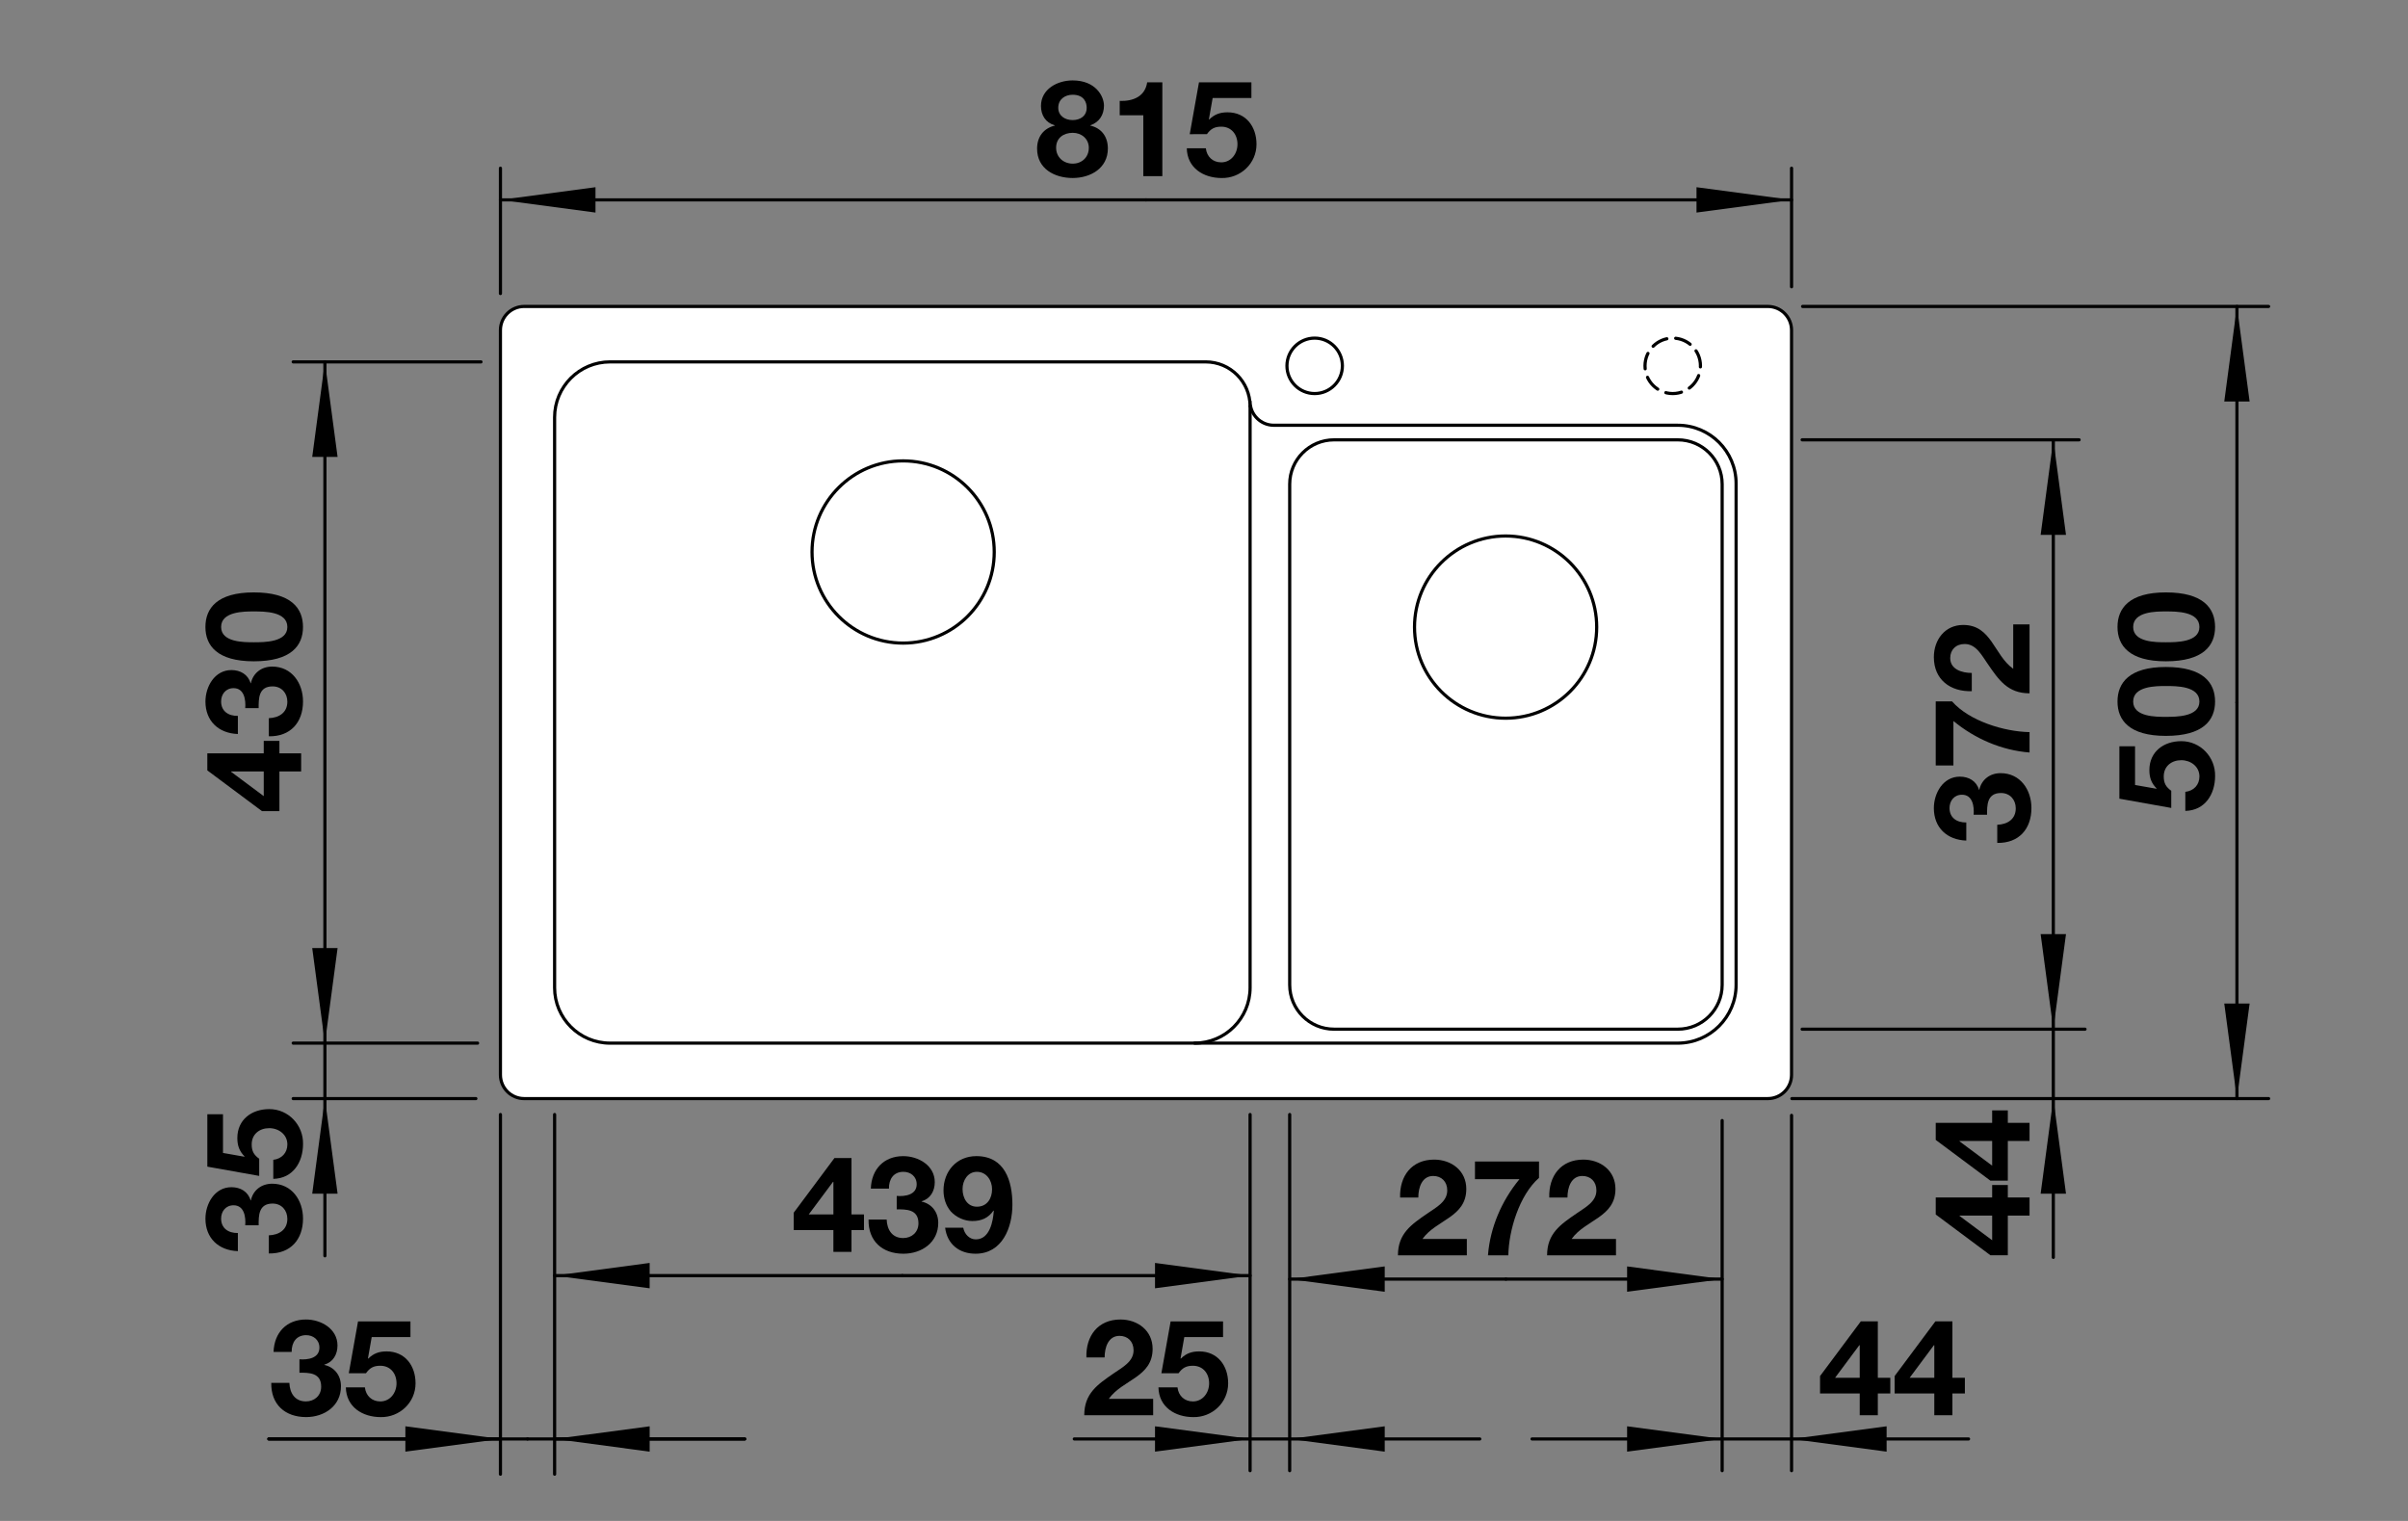
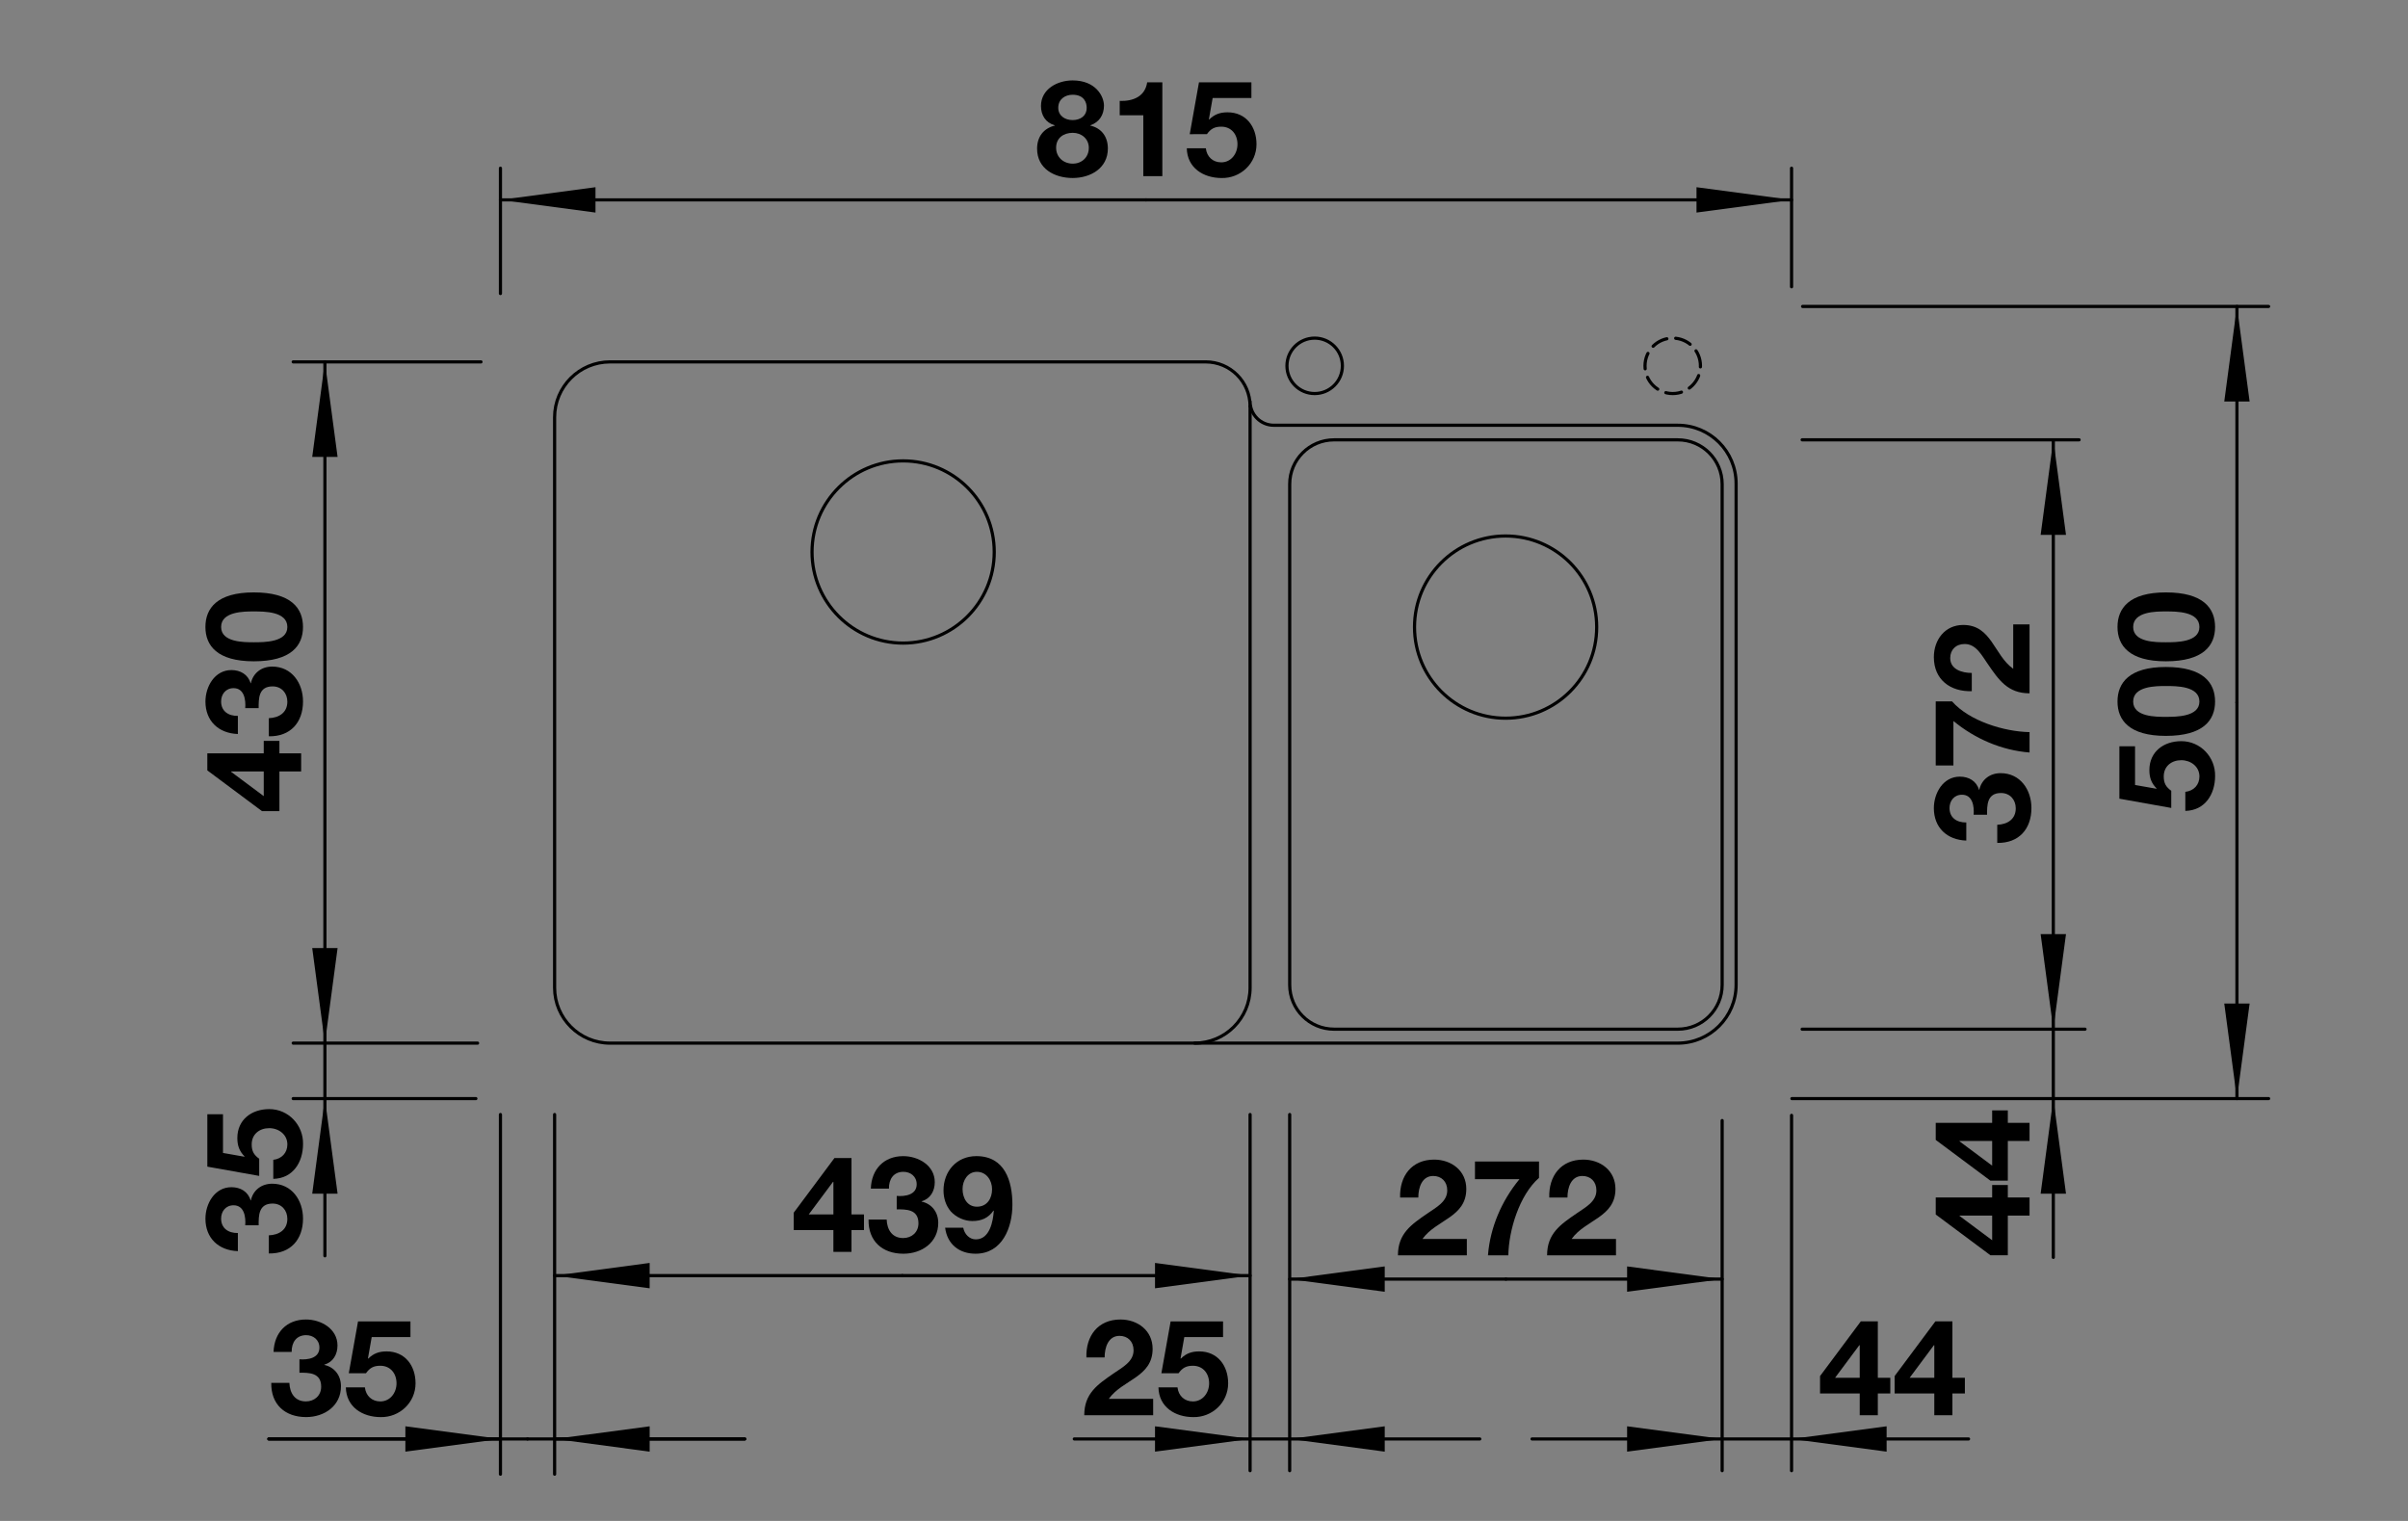
<svg xmlns="http://www.w3.org/2000/svg" version="1.1" x="0px" y="0px" width="107.717px" height="68.031px" viewBox="0 0 107.717 68.031" xml:space="preserve">
  <rect x="0" y="0" width="107.717" height="68.031" fill="#808080" stroke="none" />
  <g id="SPUELE">
-     <path fill="#FFFFFF" stroke="#000000" stroke-width="0.142" stroke-linecap="round" stroke-linejoin="round" stroke-miterlimit="10" d="   M22.386,48.076V14.77c0-0.587,0.476-1.063,1.063-1.063h55.629c0.588,0,1.063,0.476,1.063,1.063v33.307   c0,0.587-0.476,1.063-1.063,1.063H23.449C22.861,49.14,22.386,48.663,22.386,48.076z" />
    <path fill="none" stroke="#000000" stroke-width="0.142" stroke-linecap="round" stroke-linejoin="round" stroke-miterlimit="10" d="   M71.425,28.05c0-2.25-1.824-4.075-4.074-4.075c-2.251,0-4.075,1.824-4.075,4.075s1.824,4.075,4.075,4.075   C69.601,32.125,71.425,30.3,71.425,28.05L71.425,28.05z" />
    <path fill="none" stroke="#000000" stroke-width="0.142" stroke-linecap="round" stroke-linejoin="round" stroke-miterlimit="10" d="   M44.475,24.69c0-2.25-1.824-4.075-4.075-4.075s-4.075,1.825-4.075,4.075c0,2.25,1.824,4.075,4.075,4.075   S44.475,26.941,44.475,24.69L44.475,24.69z" />
    <path fill="none" stroke="#000000" stroke-width="0.142" stroke-linecap="round" stroke-linejoin="round" stroke-miterlimit="10" d="   M53.439,46.659c1.37,0,2.481-1.11,2.481-2.48V18.171" />
    <path fill="none" stroke="#000000" stroke-width="0.142" stroke-linecap="round" stroke-linejoin="round" stroke-miterlimit="10" d="   M77.037,21.658v22.394c0,1.096-0.888,1.983-1.983,1.983H59.676c-1.097,0-1.984-0.888-1.984-1.983V21.658   c0-1.096,0.888-1.984,1.984-1.984h15.378C76.149,19.673,77.037,20.562,77.037,21.658z" />
    <path fill="none" stroke="#000000" stroke-width="0.142" stroke-linecap="round" stroke-linejoin="round" stroke-dasharray="0.709,0.397" d="   M76.066,16.364c0-0.685-0.555-1.24-1.24-1.24c-0.685,0-1.24,0.555-1.24,1.24s0.556,1.24,1.24,1.24   C75.512,17.604,76.066,17.049,76.066,16.364L76.066,16.364z" />
    <path fill="none" stroke="#000000" stroke-width="0.142" stroke-linecap="round" stroke-linejoin="round" stroke-miterlimit="10" d="   M60.049,16.364c0-0.685-0.556-1.24-1.24-1.24s-1.24,0.555-1.24,1.24s0.556,1.24,1.24,1.24S60.049,17.049,60.049,16.364   L60.049,16.364z" />
    <path fill="none" stroke="#000000" stroke-width="0.142" stroke-linecap="round" stroke-linejoin="round" stroke-miterlimit="10" d="   M24.809,44.179V18.667c0-1.37,1.111-2.48,2.48-2.48h26.646c1.096,0,1.985,0.889,1.985,1.984v-0.212   c0,0.587,0.476,1.063,1.063,1.063h18.071c1.439,0,2.607,1.167,2.607,2.608v22.422c0,1.439-1.168,2.607-2.607,2.607H27.29   C25.92,46.659,24.809,45.549,24.809,44.179z" />
  </g>
  <g id="_x30_">
    <g>
      <g>
        <path d="M48.598,60.717c-0.03-0.959,0.516-1.696,1.523-1.696c0.768,0,1.439,0.491,1.439,1.313c0,1.271-1.349,1.374-1.961,2.237     h1.985v0.731h-3.082c0-0.978,0.6-1.379,1.325-1.877c0.366-0.258,0.881-0.51,0.881-1.025c0-0.401-0.264-0.647-0.629-0.647     c-0.504,0-0.666,0.521-0.666,0.965H48.598z" />
        <path d="M54.711,59.806h-1.733l-0.168,0.953l0.012,0.013c0.234-0.234,0.486-0.324,0.822-0.324c0.827,0,1.295,0.642,1.295,1.428     c0,0.863-0.719,1.528-1.559,1.511c-0.815,0-1.541-0.45-1.559-1.331h0.852c0.042,0.378,0.312,0.63,0.689,0.63     c0.444,0,0.726-0.391,0.726-0.81c0-0.438-0.27-0.786-0.726-0.786c-0.306,0-0.474,0.102-0.642,0.336h-0.768l0.414-2.32h2.345     V59.806z" />
      </g>
    </g>
    <line fill="none" stroke="#000000" stroke-width="0.142" stroke-linecap="round" stroke-linejoin="round" stroke-miterlimit="10" x1="57.691" y1="49.853" x2="57.691" y2="65.782" />
    <line fill="none" stroke="#000000" stroke-width="0.142" stroke-linecap="round" stroke-linejoin="round" stroke-miterlimit="10" x1="55.92" y1="49.853" x2="55.92" y2="65.782" />
    <line fill="none" stroke="#000000" stroke-width="0.142" stroke-linecap="round" stroke-linejoin="round" stroke-miterlimit="10" x1="48.057" y1="64.364" x2="66.195" y2="64.364" />
    <polygon points="57.691,64.364 61.943,64.932 61.943,63.798  " />
    <polygon points="55.92,64.364 51.667,63.798 51.667,64.932  " />
    <g>
      <g>
        <path d="M83.191,62.33h-1.775v-0.779l1.823-2.446h0.762v2.524h0.558v0.701h-0.558v0.972h-0.81V62.33z M83.191,60.172h-0.019     l-1.085,1.457h1.104V60.172z" />
        <path d="M86.527,62.33h-1.775v-0.779l1.823-2.446h0.762v2.524h0.558v0.701h-0.558v0.972h-0.81V62.33z M86.527,60.172h-0.019     l-1.085,1.457h1.104V60.172z" />
      </g>
    </g>
    <line fill="none" stroke="#000000" stroke-width="0.142" stroke-linecap="round" stroke-linejoin="round" stroke-miterlimit="10" x1="77.037" y1="50.122" x2="77.037" y2="65.782" />
    <line fill="none" stroke="#000000" stroke-width="0.142" stroke-linecap="round" stroke-linejoin="round" stroke-miterlimit="10" x1="80.142" y1="49.89" x2="80.142" y2="65.782" />
    <line fill="none" stroke="#000000" stroke-width="0.142" stroke-linecap="round" stroke-linejoin="round" stroke-miterlimit="10" x1="88.059" y1="64.364" x2="68.533" y2="64.364" />
    <polygon points="77.037,64.364 72.785,63.798 72.785,64.932  " />
    <polygon points="80.142,64.364 84.394,64.932 84.394,63.798  " />
    <g>
      <g>
        <path d="M89.816,54.372v1.775h-0.779l-2.446-1.823v-0.762h2.524v-0.558h0.701v0.558h0.972v0.81H89.816z M87.658,54.372v0.018     l1.457,1.086v-1.104H87.658z" />
        <path d="M89.816,51.036v1.775h-0.779l-2.446-1.823v-0.762h2.524v-0.558h0.701v0.558h0.972v0.81H89.816z M87.658,51.036v0.018     l1.457,1.086v-1.104H87.658z" />
      </g>
    </g>
    <line fill="none" stroke="#000000" stroke-width="0.142" stroke-linecap="round" stroke-linejoin="round" stroke-miterlimit="10" x1="80.615" y1="46.035" x2="93.269" y2="46.035" />
    <line fill="none" stroke="#000000" stroke-width="0.142" stroke-linecap="round" stroke-linejoin="round" stroke-miterlimit="10" x1="91.851" y1="19.673" x2="91.851" y2="56.243" />
    <polygon points="91.851,46.035 92.418,41.783 91.284,41.783  " />
    <polygon points="91.851,49.14 91.284,53.392 92.418,53.392  " />
    <g>
      <g>
        <path d="M10.97,54.806c0.03-0.365-0.042-0.894-0.521-0.894c-0.359,0-0.558,0.282-0.558,0.594c0,0.432,0.318,0.653,0.75,0.647     v0.81c-0.864-0.03-1.451-0.581-1.451-1.451c0-0.671,0.413-1.409,1.163-1.409c0.401,0,0.743,0.197,0.857,0.588h0.012     c0.103-0.462,0.48-0.744,0.954-0.744c0.881,0,1.379,0.744,1.379,1.56c0,0.941-0.563,1.577-1.529,1.56v-0.811     c0.456-0.018,0.828-0.246,0.828-0.737c0-0.384-0.259-0.684-0.66-0.684c-0.636,0-0.624,0.558-0.624,0.972H10.97z" />
        <path d="M9.975,49.839v1.732l0.953,0.168l0.013-0.012c-0.234-0.234-0.324-0.486-0.324-0.822c0-0.826,0.642-1.295,1.428-1.295     c0.863,0,1.528,0.72,1.511,1.56c0,0.815-0.45,1.541-1.331,1.56v-0.852c0.378-0.043,0.63-0.313,0.63-0.689     c0-0.444-0.391-0.727-0.81-0.727c-0.438,0-0.786,0.27-0.786,0.727c0,0.305,0.102,0.473,0.336,0.641v0.768l-2.32-0.414v-2.344     H9.975z" />
      </g>
    </g>
    <line fill="none" stroke="#000000" stroke-width="0.142" stroke-linecap="round" stroke-linejoin="round" stroke-miterlimit="10" x1="21.364" y1="46.659" x2="13.116" y2="46.659" />
    <line fill="none" stroke="#000000" stroke-width="0.142" stroke-linecap="round" stroke-linejoin="round" stroke-miterlimit="10" x1="21.287" y1="49.14" x2="13.116" y2="49.14" />
    <line fill="none" stroke="#000000" stroke-width="0.142" stroke-linecap="round" stroke-linejoin="round" stroke-miterlimit="10" x1="14.534" y1="16.187" x2="14.534" y2="56.172" />
    <polygon points="14.534,46.659 15.101,42.407 13.967,42.407  " />
    <polygon points="14.534,49.14 13.967,53.392 15.101,53.392  " />
    <g>
      <g>
        <path d="M62.631,53.565c-0.03-0.959,0.517-1.696,1.523-1.696c0.768,0,1.438,0.491,1.438,1.313c0,1.271-1.349,1.374-1.961,2.237     h1.985v0.731h-3.082c0-0.978,0.6-1.379,1.325-1.877c0.365-0.258,0.881-0.51,0.881-1.025c0-0.401-0.264-0.647-0.629-0.647     c-0.504,0-0.666,0.521-0.666,0.965H62.631z" />
        <path d="M68.845,52.685c-0.881,0.773-1.354,2.345-1.373,3.466h-0.911c0.097-1.247,0.612-2.44,1.409-3.406h-1.99v-0.791h2.865     V52.685z" />
        <path d="M69.303,53.565c-0.03-0.959,0.517-1.696,1.523-1.696c0.768,0,1.438,0.491,1.438,1.313c0,1.271-1.349,1.374-1.961,2.237     h1.985v0.731h-3.082c0-0.978,0.6-1.379,1.325-1.877c0.365-0.258,0.881-0.51,0.881-1.025c0-0.401-0.264-0.647-0.629-0.647     c-0.504,0-0.666,0.521-0.666,0.965H69.303z" />
      </g>
    </g>
    <line fill="none" stroke="#000000" stroke-width="0.142" stroke-linecap="round" stroke-linejoin="round" stroke-miterlimit="10" x1="57.691" y1="57.214" x2="67.364" y2="57.214" />
    <line fill="none" stroke="#000000" stroke-width="0.142" stroke-linecap="round" stroke-linejoin="round" stroke-miterlimit="10" x1="77.037" y1="57.214" x2="67.364" y2="57.214" />
    <polygon points="57.691,57.214 61.943,57.78 61.943,56.646  " />
    <polygon points="77.037,57.214 72.785,56.646 72.785,57.78  " />
    <g>
      <g>
        <path d="M13.394,60.801c0.366,0.03,0.894-0.042,0.894-0.521c0-0.359-0.282-0.558-0.594-0.558c-0.432,0-0.653,0.318-0.647,0.75     h-0.81c0.03-0.864,0.582-1.451,1.451-1.451c0.671,0,1.409,0.413,1.409,1.163c0,0.401-0.198,0.743-0.588,0.857v0.012     c0.462,0.103,0.744,0.48,0.744,0.954c0,0.881-0.744,1.379-1.559,1.379c-0.941,0-1.577-0.563-1.559-1.529h0.81     c0.018,0.456,0.246,0.828,0.738,0.828c0.384,0,0.684-0.259,0.684-0.66c0-0.636-0.558-0.624-0.972-0.624V60.801z" />
        <path d="M18.361,59.806h-1.733l-0.168,0.953l0.012,0.013c0.234-0.234,0.486-0.324,0.822-0.324c0.827,0,1.295,0.642,1.295,1.428     c0,0.863-0.719,1.528-1.559,1.511c-0.815,0-1.541-0.45-1.559-1.331h0.852c0.042,0.378,0.312,0.63,0.689,0.63     c0.444,0,0.726-0.391,0.726-0.81c0-0.438-0.27-0.786-0.726-0.786c-0.306,0-0.474,0.102-0.642,0.336h-0.768l0.414-2.32h2.345     V59.806z" />
      </g>
    </g>
    <line fill="none" stroke="#000000" stroke-width="0.142" stroke-linecap="round" stroke-linejoin="round" stroke-miterlimit="10" x1="24.809" y1="49.853" x2="24.809" y2="65.94" />
    <line fill="none" stroke="#000000" stroke-width="0.142" stroke-linecap="round" stroke-linejoin="round" stroke-miterlimit="10" x1="22.386" y1="49.853" x2="22.386" y2="65.94" />
    <line fill="none" stroke="#000000" stroke-width="0.142" stroke-linecap="round" stroke-linejoin="round" stroke-miterlimit="10" x1="24.809" y1="64.364" x2="33.313" y2="64.364" />
    <line fill="none" stroke="#000000" stroke-width="0.142" stroke-linecap="round" stroke-linejoin="round" stroke-miterlimit="10" x1="33.313" y1="64.364" x2="23.598" y2="64.364" />
    <line fill="none" stroke="#000000" stroke-width="0.142" stroke-linecap="round" stroke-linejoin="round" stroke-miterlimit="10" x1="22.386" y1="64.364" x2="12.026" y2="64.364" />
    <line fill="none" stroke="#000000" stroke-width="0.142" stroke-linecap="round" stroke-linejoin="round" stroke-miterlimit="10" x1="12.026" y1="64.364" x2="23.598" y2="64.364" />
    <polygon points="24.809,64.364 29.061,64.932 29.061,63.798  " />
    <polygon points="22.386,64.364 18.134,63.798 18.134,64.932  " />
    <g>
      <g>
        <path d="M95.507,33.379v1.733l0.953,0.168l0.012-0.012c-0.234-0.234-0.324-0.486-0.324-0.822c0-0.826,0.643-1.294,1.428-1.294     c0.863,0,1.529,0.719,1.512,1.559c0,0.815-0.451,1.541-1.332,1.56v-0.852c0.379-0.043,0.631-0.313,0.631-0.689     c0-0.444-0.391-0.727-0.811-0.727c-0.438,0-0.785,0.27-0.785,0.727c0,0.305,0.102,0.473,0.336,0.641v0.768l-2.32-0.414v-2.344     H95.507z" />
        <path d="M94.722,31.381c0-0.839,0.527-1.547,2.164-1.547c1.674,0,2.201,0.708,2.201,1.547c0,0.833-0.527,1.535-2.201,1.535     C95.249,32.916,94.722,32.214,94.722,31.381z M98.386,31.381c0-0.696-1.027-0.696-1.5-0.696c-0.438,0-1.463,0-1.463,0.696     c0,0.689,1.025,0.684,1.463,0.684C97.358,32.064,98.386,32.064,98.386,31.381z" />
        <path d="M94.722,28.045c0-0.839,0.527-1.547,2.164-1.547c1.674,0,2.201,0.708,2.201,1.547c0,0.833-0.527,1.535-2.201,1.535     C95.249,29.58,94.722,28.878,94.722,28.045z M98.386,28.045c0-0.696-1.027-0.696-1.5-0.696c-0.438,0-1.463,0-1.463,0.696     c0,0.689,1.025,0.684,1.463,0.684C97.358,28.729,98.386,28.729,98.386,28.045z" />
      </g>
    </g>
    <line fill="none" stroke="#000000" stroke-width="0.142" stroke-linecap="round" stroke-linejoin="round" stroke-miterlimit="10" x1="80.157" y1="49.14" x2="101.482" y2="49.14" />
    <line fill="none" stroke="#000000" stroke-width="0.142" stroke-linecap="round" stroke-linejoin="round" stroke-miterlimit="10" x1="80.635" y1="13.707" x2="101.482" y2="13.707" />
    <line fill="none" stroke="#000000" stroke-width="0.142" stroke-linecap="round" stroke-linejoin="round" stroke-miterlimit="10" x1="100.065" y1="49.14" x2="100.065" y2="31.423" />
    <line fill="none" stroke="#000000" stroke-width="0.142" stroke-linecap="round" stroke-linejoin="round" stroke-miterlimit="10" x1="100.065" y1="13.707" x2="100.065" y2="31.423" />
    <polygon points="100.065,49.14 100.632,44.888 99.498,44.888  " />
    <polygon points="100.065,13.707 99.498,17.958 100.632,17.958  " />
    <g>
      <g>
        <path d="M47.981,3.597c1.043,0,1.403,0.719,1.403,1.127c0,0.414-0.21,0.743-0.611,0.882v0.012     c0.503,0.114,0.785,0.498,0.785,1.025c0,0.888-0.785,1.319-1.571,1.319c-0.81,0-1.595-0.408-1.595-1.313     c0-0.533,0.294-0.911,0.792-1.031V5.605c-0.408-0.114-0.618-0.45-0.618-0.864C46.566,3.986,47.297,3.597,47.981,3.597z      M47.987,7.32c0.408,0,0.719-0.288,0.719-0.708c0-0.401-0.324-0.671-0.719-0.671c-0.414,0-0.744,0.233-0.744,0.665     S47.58,7.32,47.987,7.32z M47.981,5.371c0.354,0,0.63-0.191,0.63-0.552c0-0.216-0.102-0.581-0.63-0.581     c-0.342,0-0.642,0.203-0.642,0.581C47.339,5.18,47.639,5.371,47.981,5.371z" />
        <path d="M51.995,7.878h-0.852V5.155h-1.055V4.514c0.594,0.019,1.133-0.191,1.229-0.833h0.678V7.878z" />
        <path d="M55.979,4.382h-1.733l-0.168,0.953l0.012,0.013c0.234-0.234,0.486-0.324,0.822-0.324c0.827,0,1.295,0.642,1.295,1.428     c0,0.863-0.719,1.528-1.559,1.511c-0.815,0-1.541-0.45-1.559-1.331h0.852c0.042,0.378,0.312,0.63,0.689,0.63     c0.444,0,0.726-0.391,0.726-0.81c0-0.438-0.27-0.786-0.726-0.786c-0.306,0-0.474,0.102-0.642,0.336H53.22l0.414-2.32h2.345V4.382     z" />
      </g>
    </g>
    <line fill="none" stroke="#000000" stroke-width="0.142" stroke-linecap="round" stroke-linejoin="round" stroke-miterlimit="10" x1="22.386" y1="13.13" x2="22.386" y2="7.524" />
    <line fill="none" stroke="#000000" stroke-width="0.142" stroke-linecap="round" stroke-linejoin="round" stroke-miterlimit="10" x1="80.142" y1="12.827" x2="80.142" y2="7.524" />
    <line fill="none" stroke="#000000" stroke-width="0.142" stroke-linecap="round" stroke-linejoin="round" stroke-miterlimit="10" x1="22.386" y1="8.941" x2="51.264" y2="8.941" />
    <line fill="none" stroke="#000000" stroke-width="0.142" stroke-linecap="round" stroke-linejoin="round" stroke-miterlimit="10" x1="80.142" y1="8.941" x2="51.264" y2="8.941" />
    <polygon points="22.386,8.941 26.638,9.508 26.638,8.374  " />
    <polygon points="80.142,8.941 75.89,8.374 75.89,9.508  " />
    <g>
      <g>
        <path d="M12.499,34.507v1.775H11.72l-2.446-1.823v-0.762h2.524V33.14h0.701v0.558h0.972v0.81H12.499z M10.341,34.507v0.018     l1.457,1.086v-1.104H10.341z" />
        <path d="M10.97,31.675c0.03-0.366-0.042-0.894-0.521-0.894c-0.359,0-0.558,0.282-0.558,0.594c0,0.432,0.318,0.653,0.75,0.647     v0.81c-0.864-0.03-1.451-0.582-1.451-1.451c0-0.671,0.413-1.409,1.163-1.409c0.401,0,0.743,0.198,0.857,0.588h0.012     c0.103-0.462,0.48-0.744,0.954-0.744c0.881,0,1.379,0.744,1.379,1.559c0,0.941-0.563,1.577-1.529,1.559v-0.81     c0.456-0.018,0.828-0.246,0.828-0.738c0-0.384-0.259-0.684-0.66-0.684c-0.636,0-0.624,0.558-0.624,0.972H10.97z" />
        <path d="M9.189,28.045c0-0.839,0.527-1.547,2.164-1.547c1.674,0,2.201,0.708,2.201,1.547c0,0.833-0.527,1.535-2.201,1.535     C9.717,29.58,9.189,28.878,9.189,28.045z M12.854,28.045c0-0.696-1.026-0.696-1.5-0.696c-0.438,0-1.463,0-1.463,0.696     c0,0.689,1.025,0.684,1.463,0.684C11.827,28.729,12.854,28.729,12.854,28.045z" />
      </g>
    </g>
    <line fill="none" stroke="#000000" stroke-width="0.142" stroke-linecap="round" stroke-linejoin="round" stroke-miterlimit="10" x1="21.516" y1="16.187" x2="13.116" y2="16.187" />
    <polygon points="14.534,16.187 13.967,20.438 15.101,20.438  " />
    <g>
      <g>
        <path d="M88.287,36.442c0.03-0.365-0.042-0.894-0.521-0.894c-0.359,0-0.558,0.282-0.558,0.594c0,0.432,0.318,0.653,0.75,0.647     v0.81c-0.864-0.03-1.451-0.581-1.451-1.451c0-0.671,0.413-1.409,1.163-1.409c0.401,0,0.743,0.197,0.857,0.588h0.012     c0.103-0.462,0.48-0.744,0.954-0.744c0.881,0,1.379,0.744,1.379,1.56c0,0.941-0.563,1.577-1.529,1.56v-0.811     c0.456-0.018,0.828-0.246,0.828-0.737c0-0.384-0.259-0.684-0.66-0.684c-0.636,0-0.624,0.558-0.624,0.972H88.287z" />
        <path d="M87.322,31.374c0.773,0.881,2.345,1.355,3.466,1.373v0.912c-1.247-0.097-2.44-0.612-3.406-1.409v1.99h-0.791v-2.866     H87.322z" />
        <path d="M88.203,30.916c-0.959,0.03-1.696-0.516-1.696-1.523c0-0.768,0.491-1.439,1.313-1.439c1.271,0,1.374,1.349,2.237,1.961     V27.93h0.731v3.082c-0.978,0-1.379-0.6-1.877-1.325c-0.258-0.366-0.51-0.881-1.025-0.881c-0.401,0-0.647,0.264-0.647,0.629     c0,0.504,0.521,0.666,0.965,0.666V30.916z" />
      </g>
    </g>
    <line fill="none" stroke="#000000" stroke-width="0.142" stroke-linecap="round" stroke-linejoin="round" stroke-miterlimit="10" x1="80.615" y1="19.673" x2="93.004" y2="19.673" />
    <polygon points="91.851,19.673 91.284,23.925 92.418,23.925  " />
    <g>
      <g>
        <path d="M37.28,55.023h-1.775v-0.779l1.823-2.446h0.762v2.524h0.558v0.701H38.09v0.972h-0.81V55.023z M37.28,52.865h-0.018     l-1.085,1.457h1.104V52.865z" />
        <path d="M40.112,53.494c0.366,0.03,0.894-0.042,0.894-0.521c0-0.359-0.282-0.558-0.594-0.558c-0.432,0-0.653,0.318-0.647,0.75     h-0.81c0.03-0.864,0.582-1.451,1.451-1.451c0.671,0,1.409,0.413,1.409,1.163c0,0.401-0.198,0.743-0.588,0.857v0.012     c0.462,0.103,0.744,0.48,0.744,0.954c0,0.881-0.744,1.379-1.559,1.379c-0.941,0-1.577-0.563-1.559-1.529h0.81     c0.018,0.456,0.246,0.828,0.738,0.828c0.384,0,0.684-0.259,0.684-0.66c0-0.636-0.558-0.624-0.972-0.624V53.494z" />
        <path d="M43.088,54.916c0.054,0.281,0.27,0.521,0.564,0.521c0.624,0,0.773-0.815,0.803-1.277l-0.012-0.012     c-0.234,0.336-0.54,0.468-0.948,0.468c-0.359,0-0.726-0.168-0.965-0.432c-0.222-0.259-0.324-0.601-0.324-0.936     c0-0.858,0.587-1.535,1.469-1.535c1.271,0,1.613,1.109,1.613,2.17c0,1.032-0.456,2.195-1.649,2.195     c-0.726,0-1.265-0.42-1.361-1.163H43.088z M44.378,53.194c0-0.39-0.246-0.779-0.678-0.779c-0.408,0-0.642,0.384-0.642,0.768     c0,0.396,0.204,0.792,0.642,0.792C44.156,53.975,44.378,53.608,44.378,53.194z" />
      </g>
    </g>
    <line fill="none" stroke="#000000" stroke-width="0.142" stroke-linecap="round" stroke-linejoin="round" stroke-miterlimit="10" x1="55.92" y1="57.058" x2="40.364" y2="57.058" />
    <line fill="none" stroke="#000000" stroke-width="0.142" stroke-linecap="round" stroke-linejoin="round" stroke-miterlimit="10" x1="24.809" y1="57.058" x2="40.364" y2="57.058" />
    <polygon points="55.92,57.058 51.667,56.491 51.667,57.625  " />
    <polygon points="24.809,57.058 29.061,57.625 29.061,56.491  " />
  </g>
</svg>